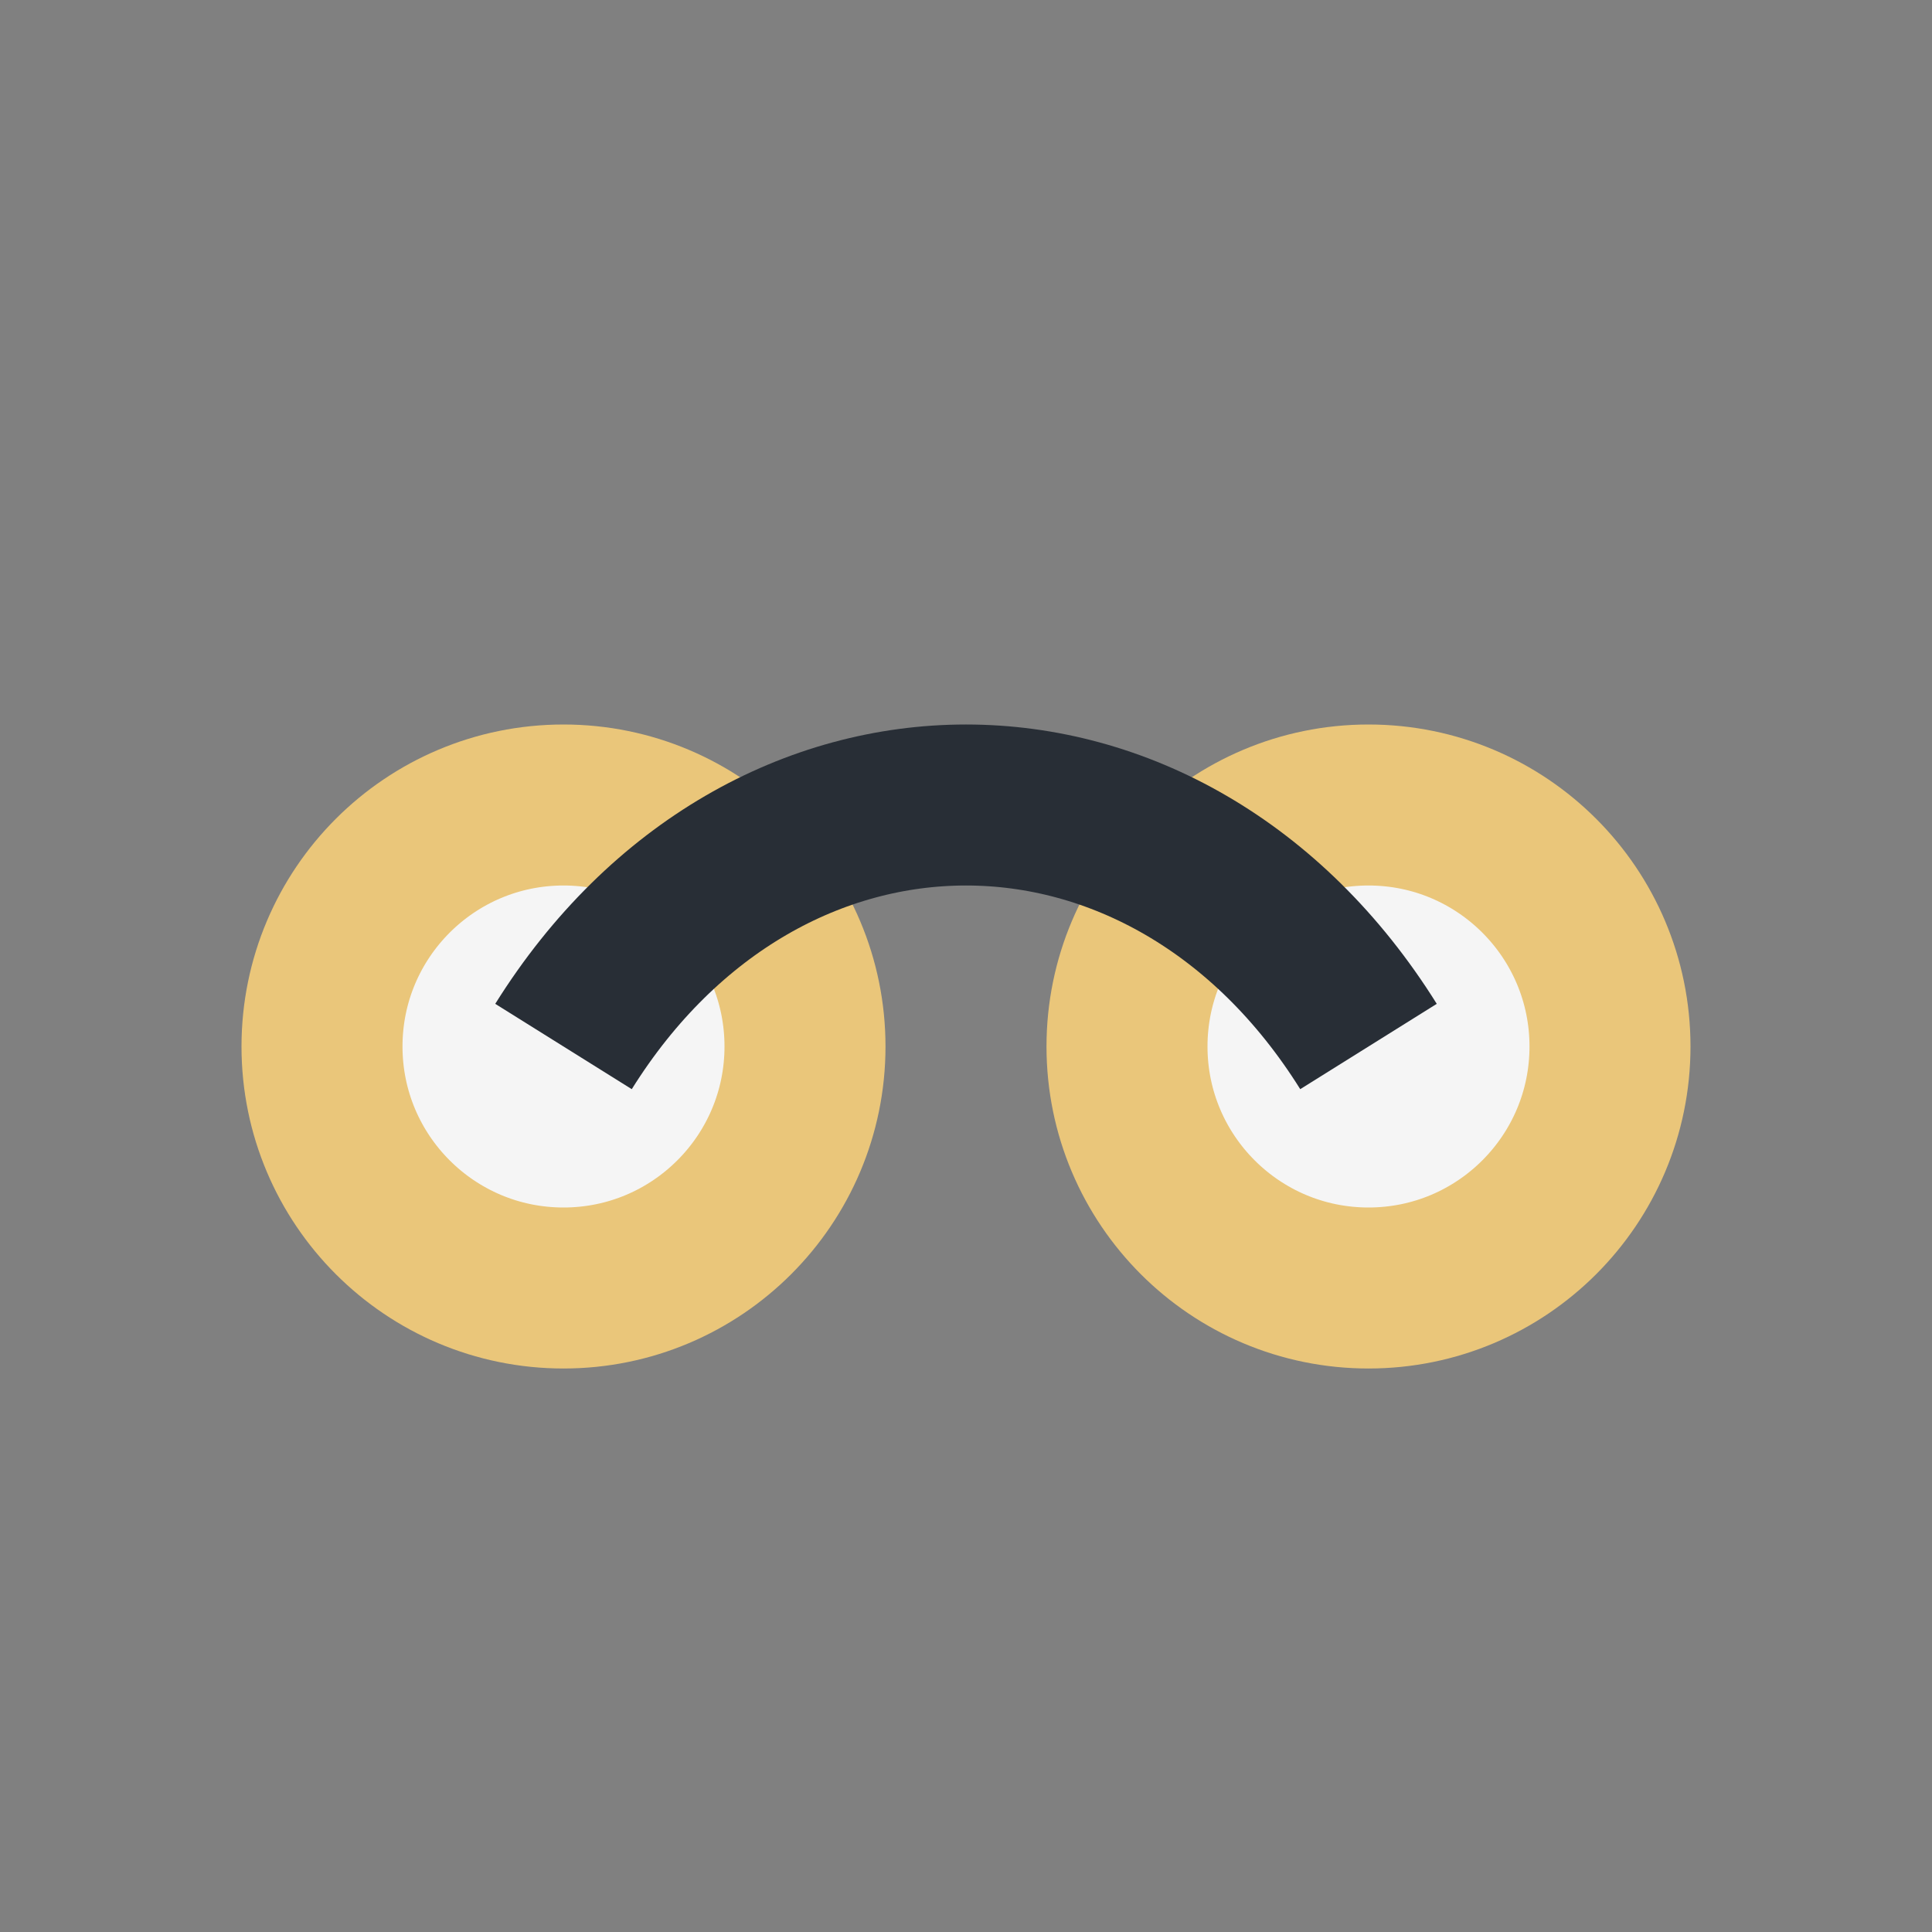
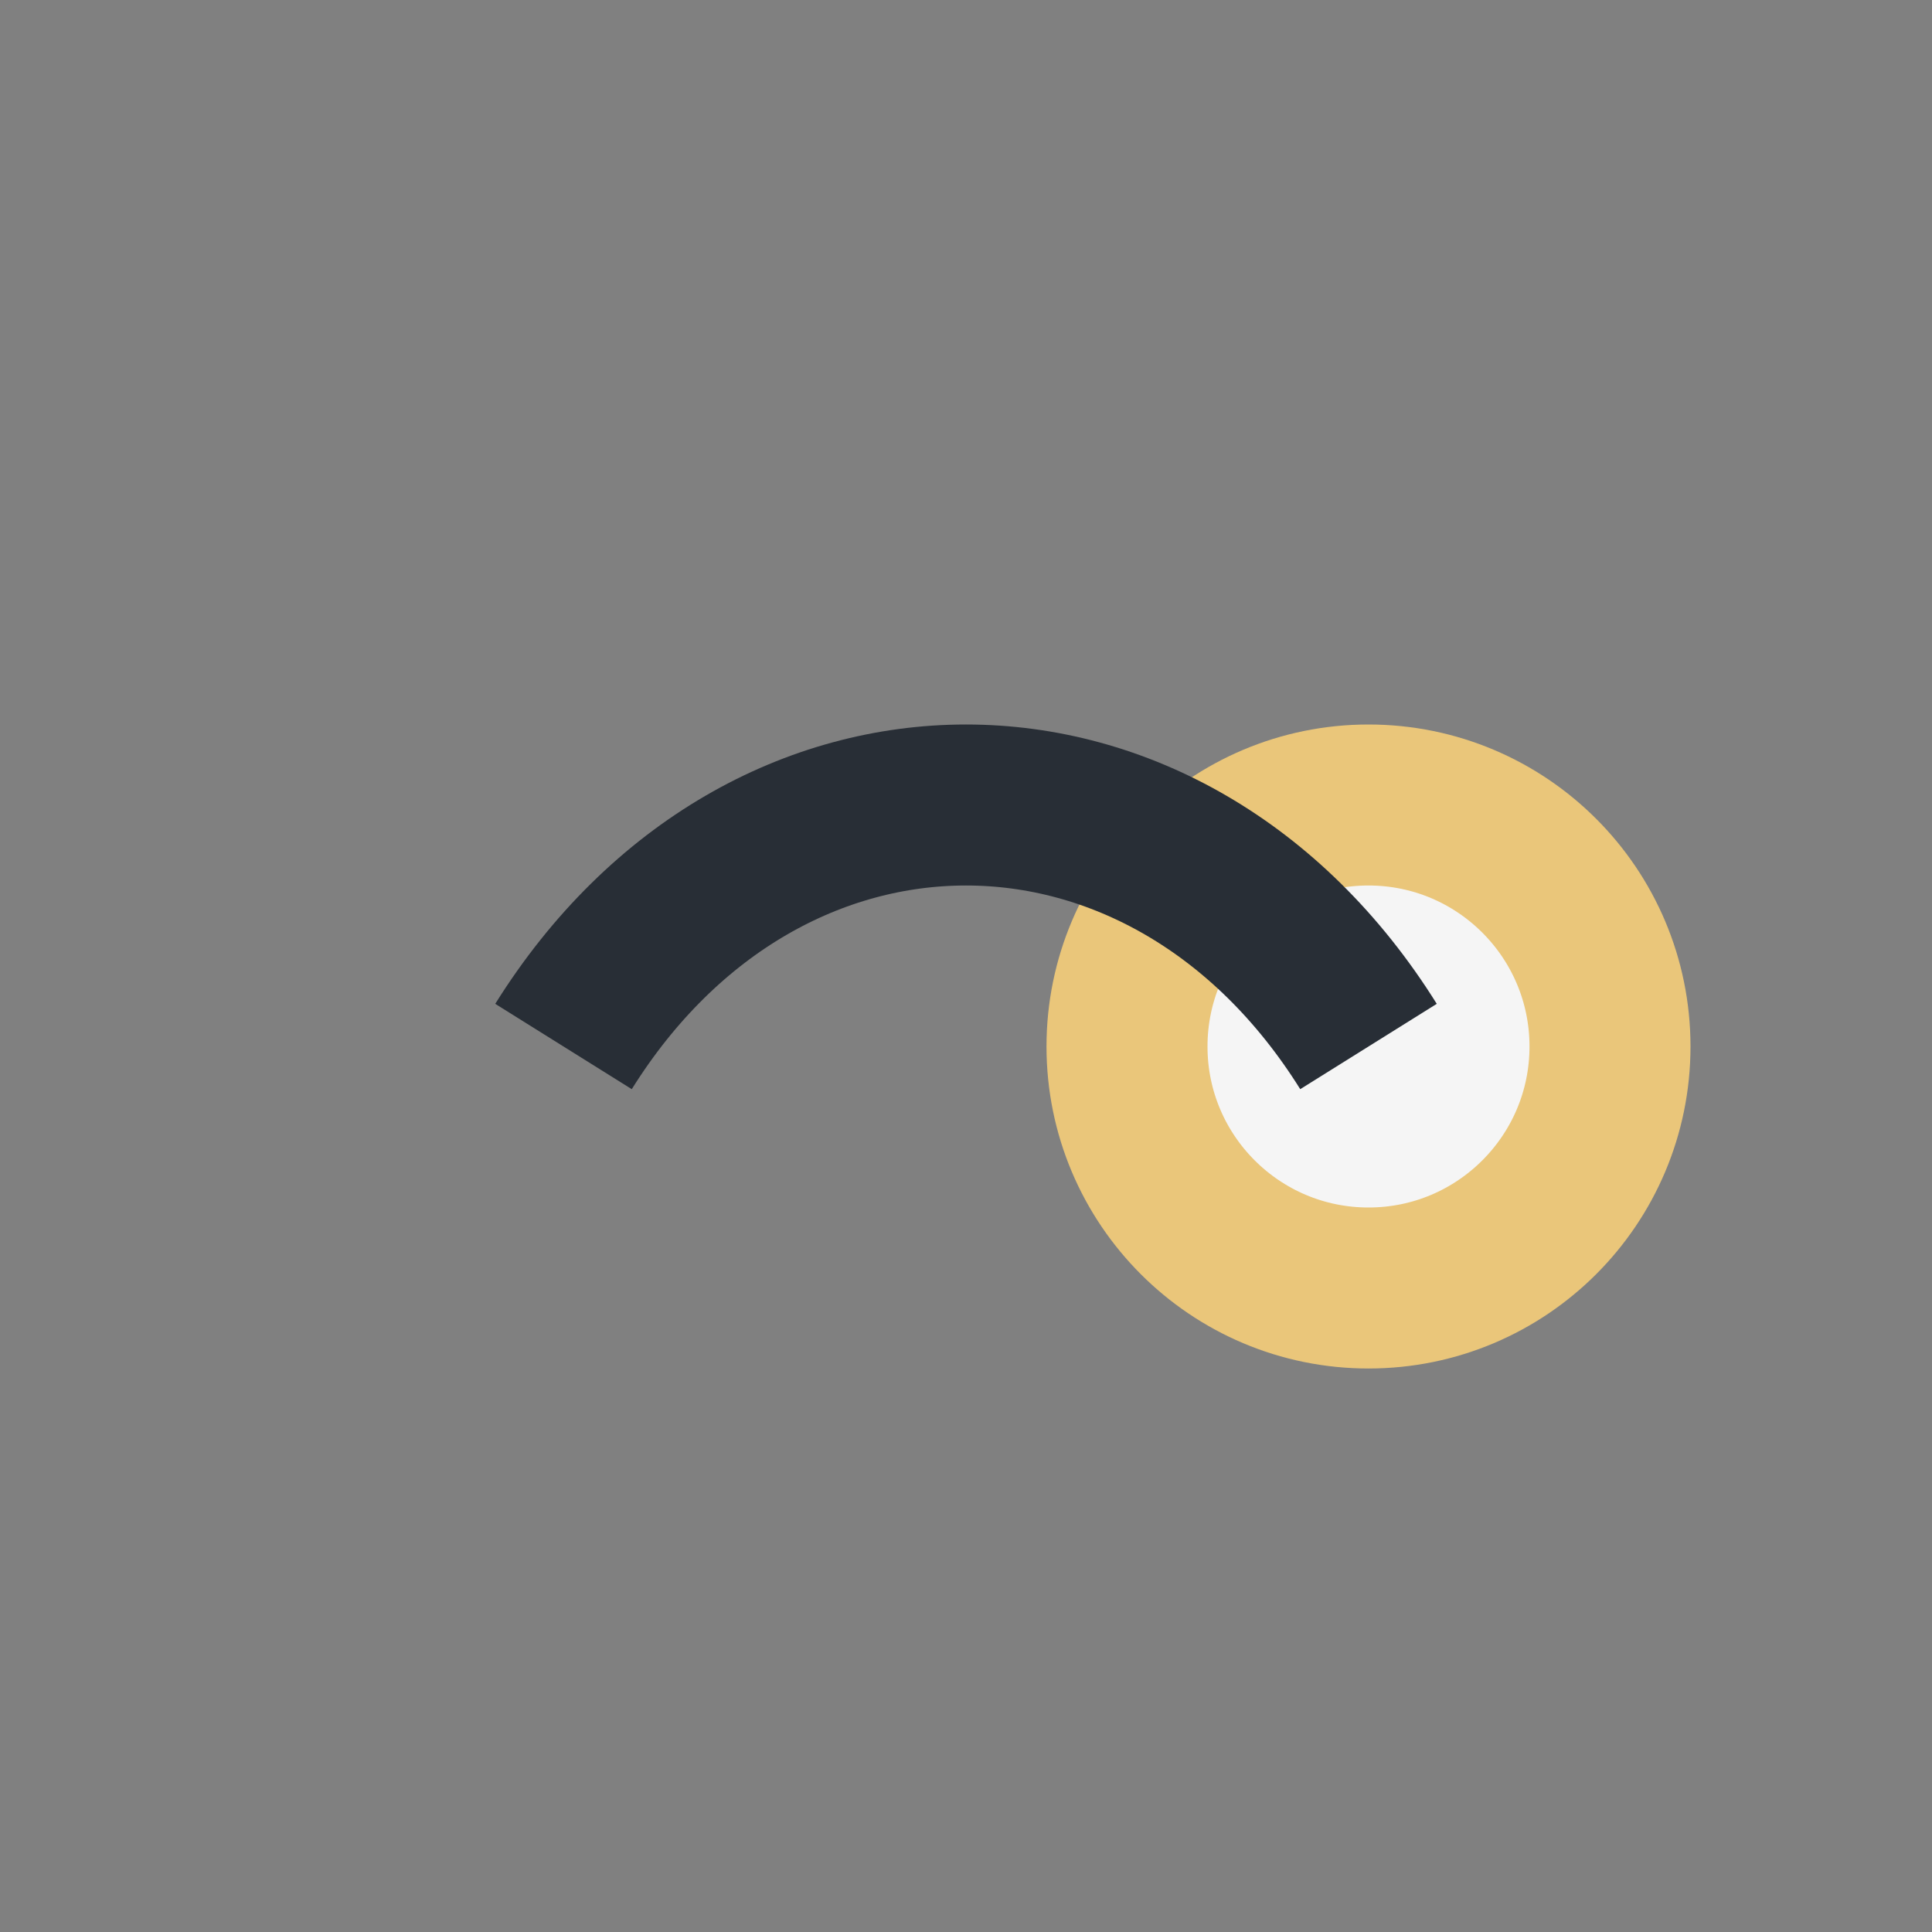
<svg xmlns="http://www.w3.org/2000/svg" width="24" height="24" viewBox="0 0 24 24">
  <rect x="0" y="0" width="24" height="24" fill="#808080" stroke="none" />
-   <circle cx="7" cy="13" r="3" fill="#F5F5F5" stroke="#EAC67A" stroke-width="2" />
  <circle cx="17" cy="13" r="3" fill="#F5F5F5" stroke="#EAC67A" stroke-width="2" />
  <path d="M7 13c2.5-4 7.5-4 10 0" stroke="#282E36" stroke-width="2" fill="none" />
</svg>